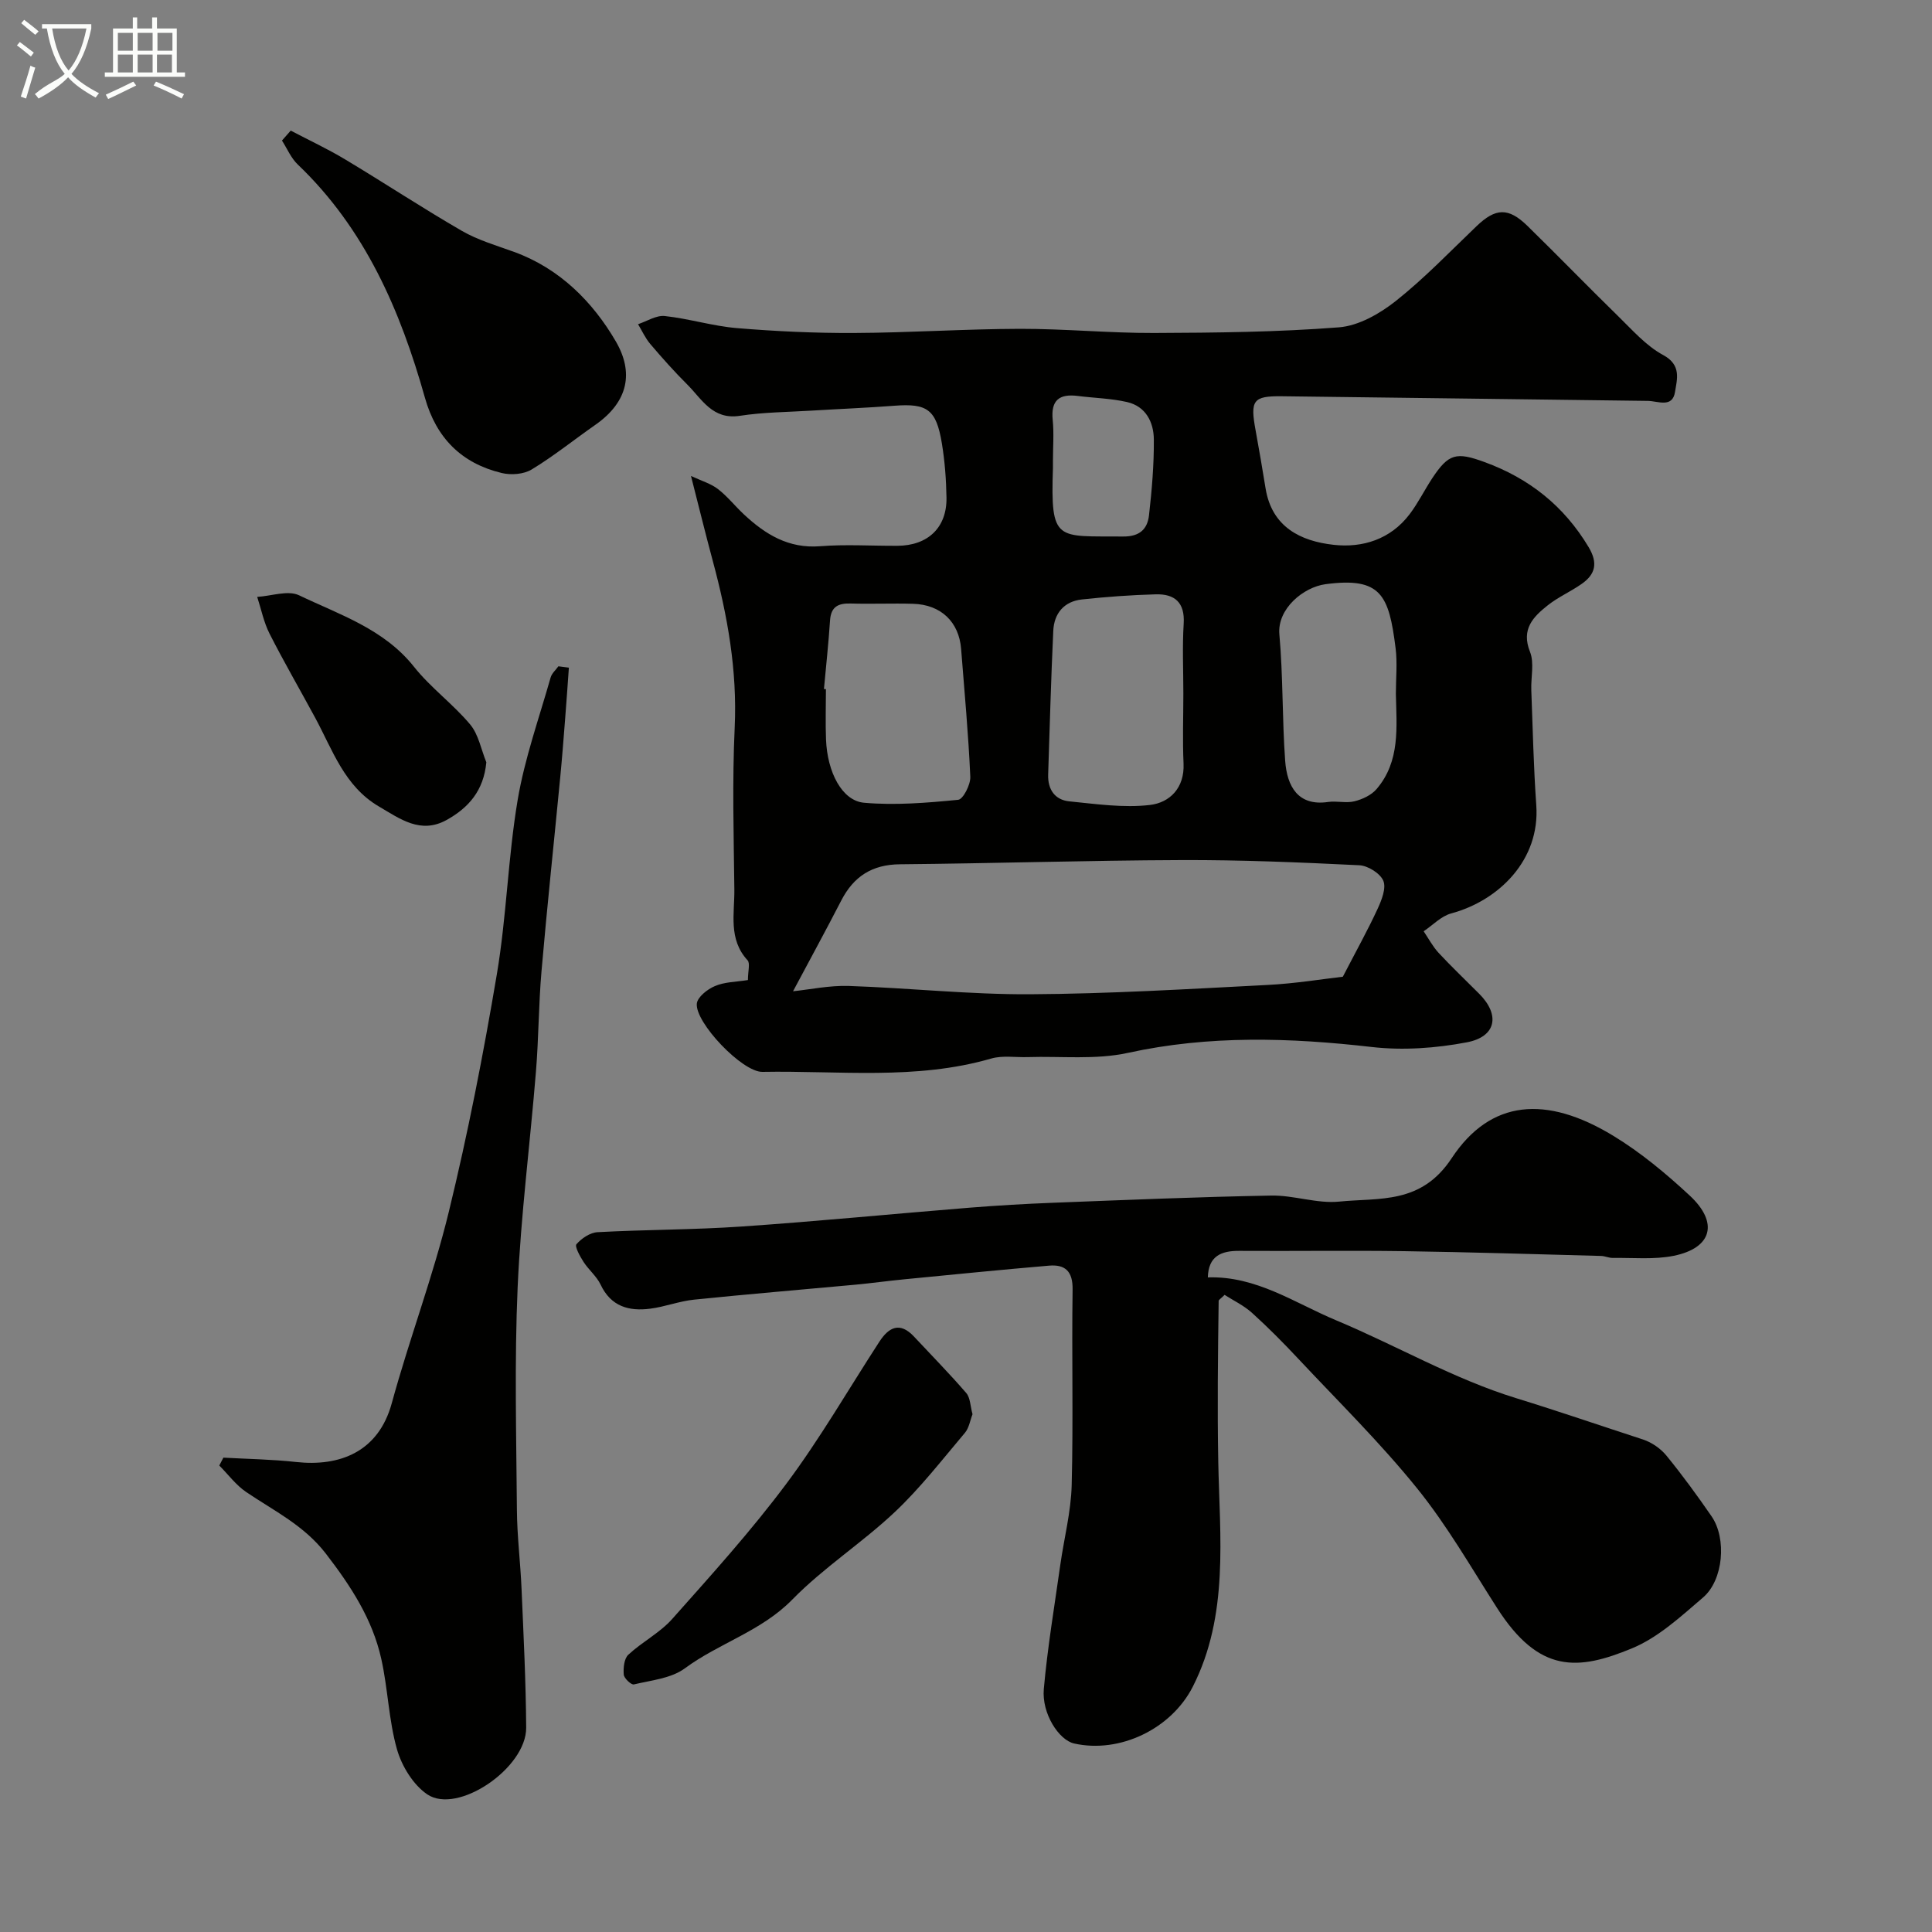
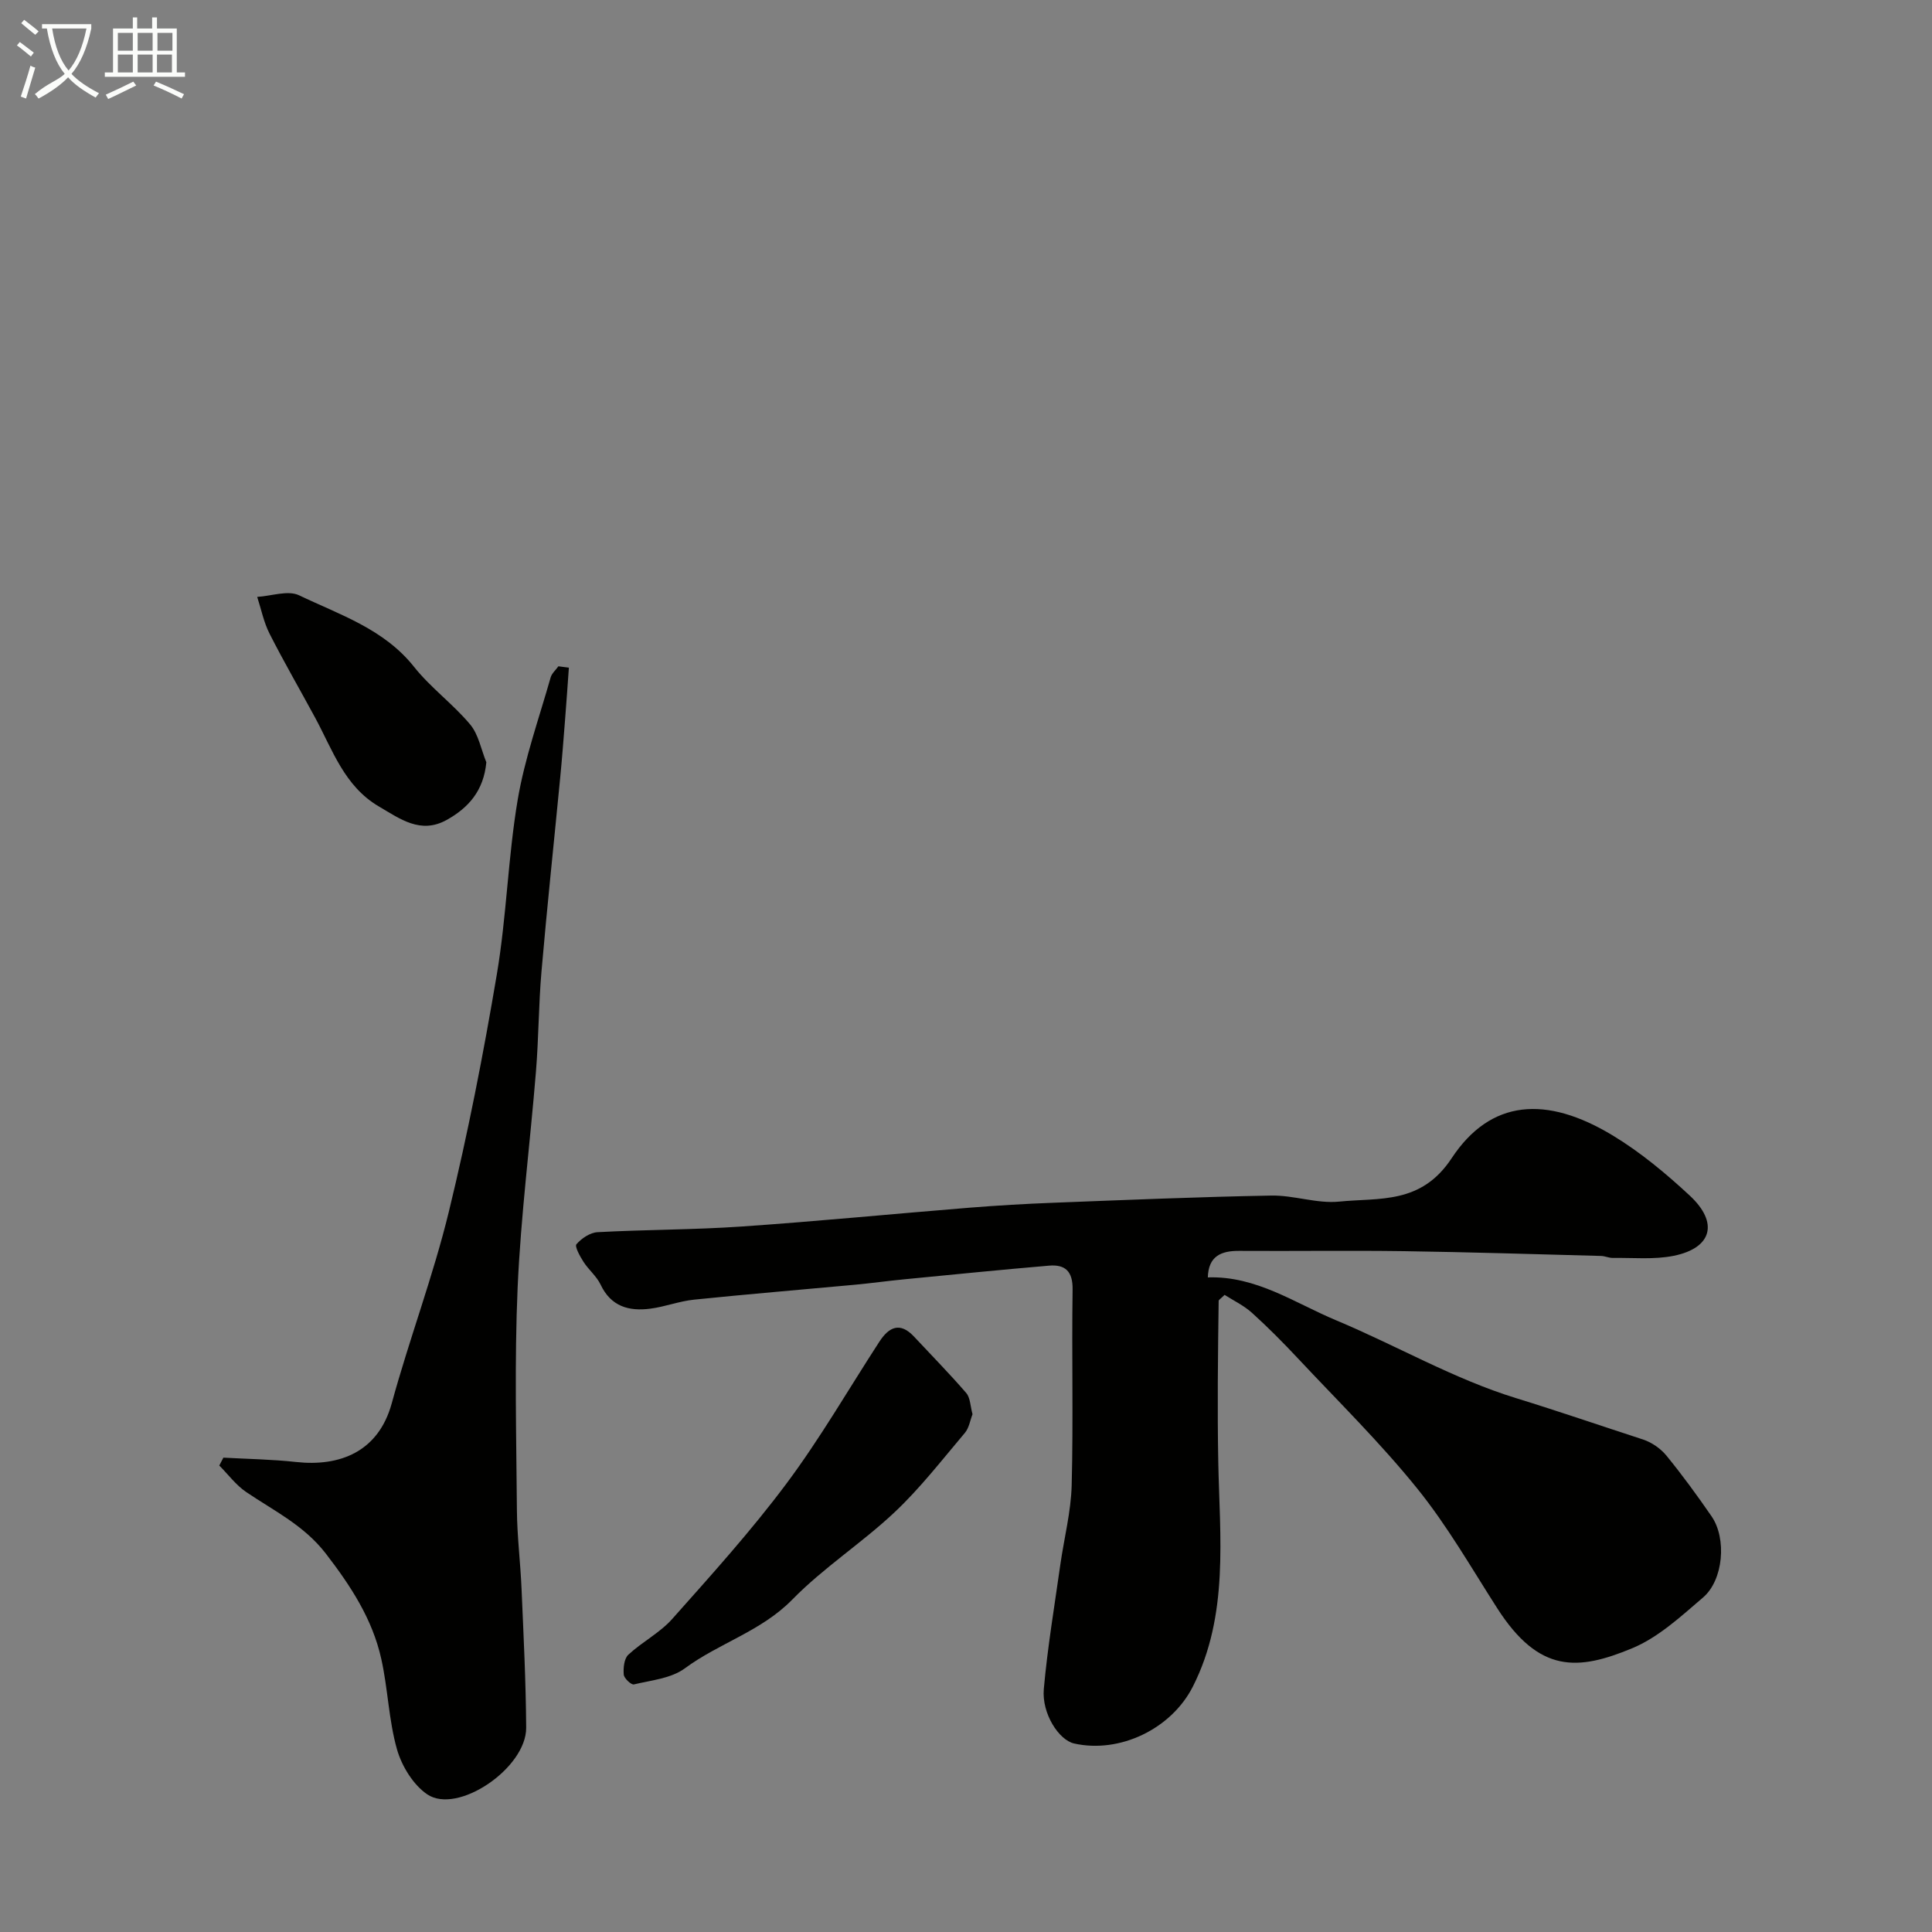
<svg xmlns="http://www.w3.org/2000/svg" enable-background="new 0 0 400 400" viewBox="0 0 400 400">
  <rect x="0" y="0" width="400" height="400" fill="#808080" stroke="none" />
  <path d="m6.4 11.7c-1-.8-1.9-1.6-2.9-2.3l.6-.7c.9.7 1.9 1.4 2.9 2.2zm-2.1 8.3c.7-2.1 1.4-4.2 2-6.4.2.1.6.3 1 .4-.7 2.3-1.3 4.4-1.9 6.4zm3-12.8c-1.1-.9-2.1-1.7-2.9-2.4l.6-.7c1 .8 2 1.5 3 2.4zm1.4-1.3v-.9h10.2v.9c-.9 4.2-2.3 7.3-4.1 9.4 1.3 1.4 3.2 2.7 5.7 4-.2.2-.4.5-.7.9-2.5-1.4-4.4-2.7-5.7-4.2-1.4 1.5-3.5 3-6.1 4.4 0 0 0 0-.1-.1-.3-.4-.5-.7-.7-.8 2.7-2.3 4.7-2.8 6.2-4.2-1.8-2.2-3-5.3-3.7-9.4zm9.2 0h-7.1c.6 3.8 1.7 6.7 3.4 8.7 1.7-2 2.9-4.8 3.7-8.7z" fill="#fbfcfa" />
  <path d="m31.6 3.6h.9v2.3h4.1v9.1h1.7v.9h-16.6v-.9h1.7v-9.1h4.1v-2.3h.9v2.3h3.1v-2.3zm-4 13.3.6.8c-1.9.9-3.8 1.9-5.8 2.8-.2-.3-.3-.6-.5-.9 2-.9 3.9-1.8 5.7-2.7zm-3.2-10.1v3.7h3.1v-3.7zm0 4.5v3.7h3.1v-3.7zm4.1-4.5v3.7h3.1v-3.7zm0 4.5v3.7h3.1v-3.7zm9.1 9.1c-2.1-1.1-4.1-2-5.8-2.7l.5-.8c2.2.9 4.1 1.8 5.8 2.6zm-1.9-13.6h-3.1v3.7h3.1zm-3.2 4.5v3.7h3.1v-3.7z" fill="#fbfcfa" />
  <g fill="#010100">
-     <path d="m154.85 202.91c0-1.86.5-3.47-.08-4.1-4.03-4.38-2.67-9.69-2.73-14.69-.13-11.16-.45-22.35.07-33.49.55-11.85-1.49-23.21-4.54-34.51-1.47-5.46-2.82-10.96-4.51-17.58 2.2 1.03 4.11 1.58 5.58 2.71 1.96 1.51 3.53 3.52 5.36 5.23 4.44 4.15 9.25 7.13 15.81 6.61 5.3-.42 10.66-.06 15.99-.09 6.32-.03 10.26-3.78 10.16-9.97-.06-3.76-.35-7.56-.96-11.26-1.16-7-3.03-8.28-9.77-7.77-5.76.44-11.53.67-17.29 1.02-4.93.3-9.91.32-14.77 1.07-5.66.87-7.83-3.44-10.88-6.48-2.68-2.67-5.2-5.5-7.65-8.38-1.03-1.21-1.71-2.73-2.54-4.11 1.85-.61 3.77-1.88 5.54-1.69 5 .54 9.91 2.08 14.92 2.5 8.07.67 16.19 1.05 24.28 1.01 11.43-.05 22.86-.83 34.3-.86 9.27-.02 18.53.89 27.8.86 12.77-.05 25.56-.18 38.28-1.17 4.07-.32 8.42-2.81 11.75-5.44 5.95-4.72 11.25-10.26 16.75-15.52 3.91-3.74 6.56-3.91 10.51-.05 6.32 6.17 12.46 12.52 18.78 18.69 2.95 2.87 5.79 6.15 9.32 8.05 3.85 2.07 2.88 5.02 2.46 7.66-.53 3.36-3.54 1.87-5.61 1.84-25.26-.3-50.52-.67-75.78-.96-5.99-.07-6.59.84-5.44 7.06.74 4.01 1.41 8.03 2.07 12.05 1.31 7.97 7.24 10.89 14.09 11.65 6.02.67 11.78-1.15 15.72-6.33 1.76-2.32 3.07-4.99 4.68-7.44 3.41-5.16 5.01-5.49 10.82-3.37 9.27 3.38 16.47 9.1 21.57 17.62 1.96 3.28 1.42 5.61-1.44 7.61-2.26 1.59-4.86 2.72-7.01 4.42-3.02 2.4-5.57 4.94-3.69 9.64.92 2.31.17 5.27.27 7.93.3 7.95.47 15.9 1.03 23.83.81 11.33-7.74 19.74-17.6 22.4-2.09.56-3.82 2.43-5.72 3.7 1.02 1.5 1.88 3.15 3.09 4.46 2.72 2.93 5.63 5.68 8.45 8.52 4.31 4.34 3.5 8.85-2.59 10.01-6.41 1.22-13.23 1.71-19.69.97-16.94-1.94-33.66-2.47-50.51 1.22-6.65 1.46-13.81.65-20.73.87-2.52.08-5.2-.38-7.55.3-15.6 4.52-31.56 2.47-47.37 2.76-4.19.07-13.97-10.24-13.58-14.13.13-1.36 2.2-2.99 3.74-3.63 1.99-.87 4.38-.86 6.84-1.25zm123.17-.69c2.87-5.54 5.2-9.72 7.2-14.06.83-1.8 1.82-4.29 1.18-5.81-.65-1.54-3.19-3.12-4.97-3.21-12.27-.6-24.57-1.12-36.86-1.07-19.41.07-38.83.69-58.24.87-5.78.05-9.59 2.52-12.16 7.51-3.18 6.17-6.51 12.27-9.98 18.78 3.56-.37 7.56-1.23 11.53-1.1 12.52.42 25.04 1.79 37.55 1.72 16.35-.09 32.7-1.08 49.05-1.92 5.84-.29 11.63-1.25 15.7-1.71zm-33.02-58.63c0-4.83-.23-9.67.07-14.49.27-4.39-1.89-6.16-5.79-6.05-5.1.14-10.21.51-15.28 1.06-3.7.4-5.77 2.89-5.93 6.5-.47 9.92-.73 19.84-1.06 29.76-.1 3.05 1.37 5.24 4.37 5.54 5.55.55 11.23 1.39 16.7.75 4.07-.48 7.2-3.49 6.96-8.59-.22-4.81-.04-9.65-.04-14.48zm-74.41-.94c.14.01.27.02.41.03 0 3.49-.12 6.98.02 10.46.27 6.74 3.31 12.66 7.88 13.06 6.44.57 13.02.02 19.48-.61 1.02-.1 2.58-3.14 2.51-4.76-.39-8.83-1.21-17.65-1.9-26.47-.44-5.6-4.17-9.18-9.93-9.35-4.31-.13-8.64.07-12.95-.06-2.57-.07-4.07.65-4.26 3.5-.31 4.75-.83 9.47-1.26 14.2zm118.41.97c0-3.15.33-6.35-.06-9.45-1.38-10.92-2.96-14.76-14.5-13.22-4.58.61-10.03 5.09-9.56 10.39.78 8.69.57 17.47 1.2 26.18.39 5.3 2.66 9.43 8.89 8.52 1.79-.26 3.73.29 5.45-.14 1.66-.41 3.52-1.28 4.59-2.54 4.94-5.77 4.13-12.85 3.99-19.74zm-71-48.22c0 .5.01 1 0 1.49-.52 15.48.73 14.06 14.53 14.19 3.44.03 5.04-1.55 5.36-4.41.59-5.2 1.04-10.46 1-15.69-.03-3.57-1.66-6.85-5.54-7.74-3.32-.76-6.79-.83-10.19-1.26-3.8-.49-5.62.84-5.21 4.95.28 2.8.05 5.65.05 8.47z" />
    <path d="m250.07 264.47c10.02-.33 17.99 5.3 26.57 8.89 12.48 5.22 24.38 12.15 37.21 16.1 8.81 2.71 17.54 5.72 26.31 8.57 1.8.59 3.64 1.86 4.84 3.32 3.31 4.05 6.4 8.29 9.37 12.6 3.15 4.58 2.46 13.18-1.78 16.8-4.57 3.91-9.25 8.26-14.68 10.51-11.18 4.63-19.23 5.29-27.95-8.33-5.37-8.38-10.35-17.1-16.58-24.8-7.61-9.43-16.31-17.98-24.61-26.84-3.07-3.28-6.25-6.49-9.58-9.5-1.7-1.53-3.86-2.55-5.65-3.7-.78.78-1.22 1.01-1.23 1.24-.15 11.12-.29 22.23-.08 33.35.29 15.44 2.26 31.72-5.28 46.54-4.45 8.74-15.12 13.87-24.57 11.75-3.15-.71-6.73-6.2-6.27-11.29.77-8.61 2.21-17.17 3.42-25.74.78-5.49 2.21-10.95 2.35-16.45.35-13.49-.01-27 .19-40.49.06-3.78-1.52-5.25-4.89-4.96-9.97.85-19.93 1.85-29.89 2.82-3.43.33-6.85.81-10.28 1.13-11.11 1.03-22.23 1.95-33.32 3.09-3.06.31-6.02 1.48-9.08 1.87-4.4.57-8.12-.45-10.26-4.98-.82-1.73-2.47-3.06-3.53-4.7-.73-1.14-1.88-3.2-1.47-3.67 1.05-1.21 2.82-2.41 4.37-2.49 9.92-.54 19.88-.49 29.79-1.17 15.75-1.08 31.47-2.63 47.21-3.9 5.76-.46 11.53-.8 17.3-1.02 15.06-.58 30.12-1.22 45.18-1.49 4.68-.09 9.46 1.71 14.05 1.25 8.38-.84 16.96.62 23.29-8.97 8.06-12.22 19.62-13.07 33.45-4.67 5.7 3.46 10.95 7.84 15.85 12.39 6.05 5.62 4.62 10.86-3.31 12.47-4.07.82-8.41.38-12.63.44-.8.01-1.61-.39-2.41-.41-13.6-.36-27.2-.79-40.8-.99-11.37-.16-22.74.01-34.11-.06-3.8-.03-6.39 1.11-6.51 5.49z" />
    <path d="m117.78 138.23c-.26 3.64-.51 7.29-.8 10.93-.31 3.93-.61 7.86-.99 11.78-1.29 13.39-2.72 26.77-3.88 40.17-.6 6.91-.58 13.86-1.15 20.78-1.21 14.9-3.13 29.76-3.79 44.68-.67 15.33-.27 30.71-.15 46.06.04 5.43.73 10.86.96 16.29.41 9.59.9 19.19.96 28.78.05 8.36-14.21 18.08-20.5 13.79-2.9-1.98-5.26-5.84-6.25-9.31-1.72-6.06-1.87-12.54-3.25-18.72-1.83-8.24-6.31-15.09-11.47-21.79-4.52-5.87-10.73-8.85-16.5-12.76-2.12-1.44-3.73-3.64-5.57-5.49.28-.54.57-1.08.85-1.63 5.02.28 10.06.35 15.04.9 9 .99 17.05-2.05 19.82-12.16 3.63-13.29 8.55-26.25 11.81-39.63 3.96-16.25 7.17-32.71 9.95-49.21 2.01-11.93 2.3-24.16 4.31-36.09 1.45-8.58 4.43-16.91 6.82-25.33.24-.86 1.06-1.55 1.61-2.32.72.1 1.44.19 2.17.28z" />
-     <path d="m60.19 27.04c3.75 1.97 7.6 3.76 11.23 5.94 8.11 4.86 16.01 10.08 24.19 14.81 3.34 1.93 7.18 3.04 10.84 4.37 9.44 3.43 16.29 10.36 21.04 18.51 3.72 6.37 2.67 12.46-4.22 17.28-4.41 3.08-8.62 6.48-13.21 9.26-1.64.99-4.26 1.19-6.19.72-8.3-1.99-13.55-7.25-15.89-15.57-5.09-18.1-12.4-35-26.34-48.31-1.39-1.33-2.19-3.28-3.26-4.95.6-.68 1.2-1.37 1.81-2.06z" />
    <path d="m201.35 292.8c-.5 1.28-.72 2.85-1.59 3.87-4.72 5.57-9.22 11.41-14.52 16.4-6.76 6.37-14.74 11.49-21.21 18.11-6.43 6.57-15.15 8.99-22.25 14.24-2.82 2.08-6.94 2.46-10.54 3.32-.55.13-2.04-1.27-2.1-2.04-.11-1.37.07-3.29.95-4.11 2.86-2.66 6.54-4.53 9.1-7.42 8.12-9.13 16.34-18.23 23.63-28 6.99-9.36 12.86-19.56 19.24-29.38 1.96-3.02 4.25-4.19 7.17-1.07 3.63 3.89 7.36 7.68 10.83 11.7.84.99.83 2.72 1.29 4.38z" />
    <path d="m100.69 157.82c-.55 5.89-3.69 9.43-8.23 11.95-5.39 2.98-9.62-.23-14-2.79-7.17-4.19-9.6-11.72-13.23-18.42-3.13-5.79-6.44-11.49-9.42-17.36-1.2-2.36-1.73-5.07-2.56-7.62 2.92-.17 6.36-1.43 8.67-.33 8.43 4.04 17.58 6.96 23.81 14.82 3.43 4.32 8.06 7.68 11.61 11.92 1.74 2.08 2.27 5.19 3.35 7.83z" />
  </g>
</svg>